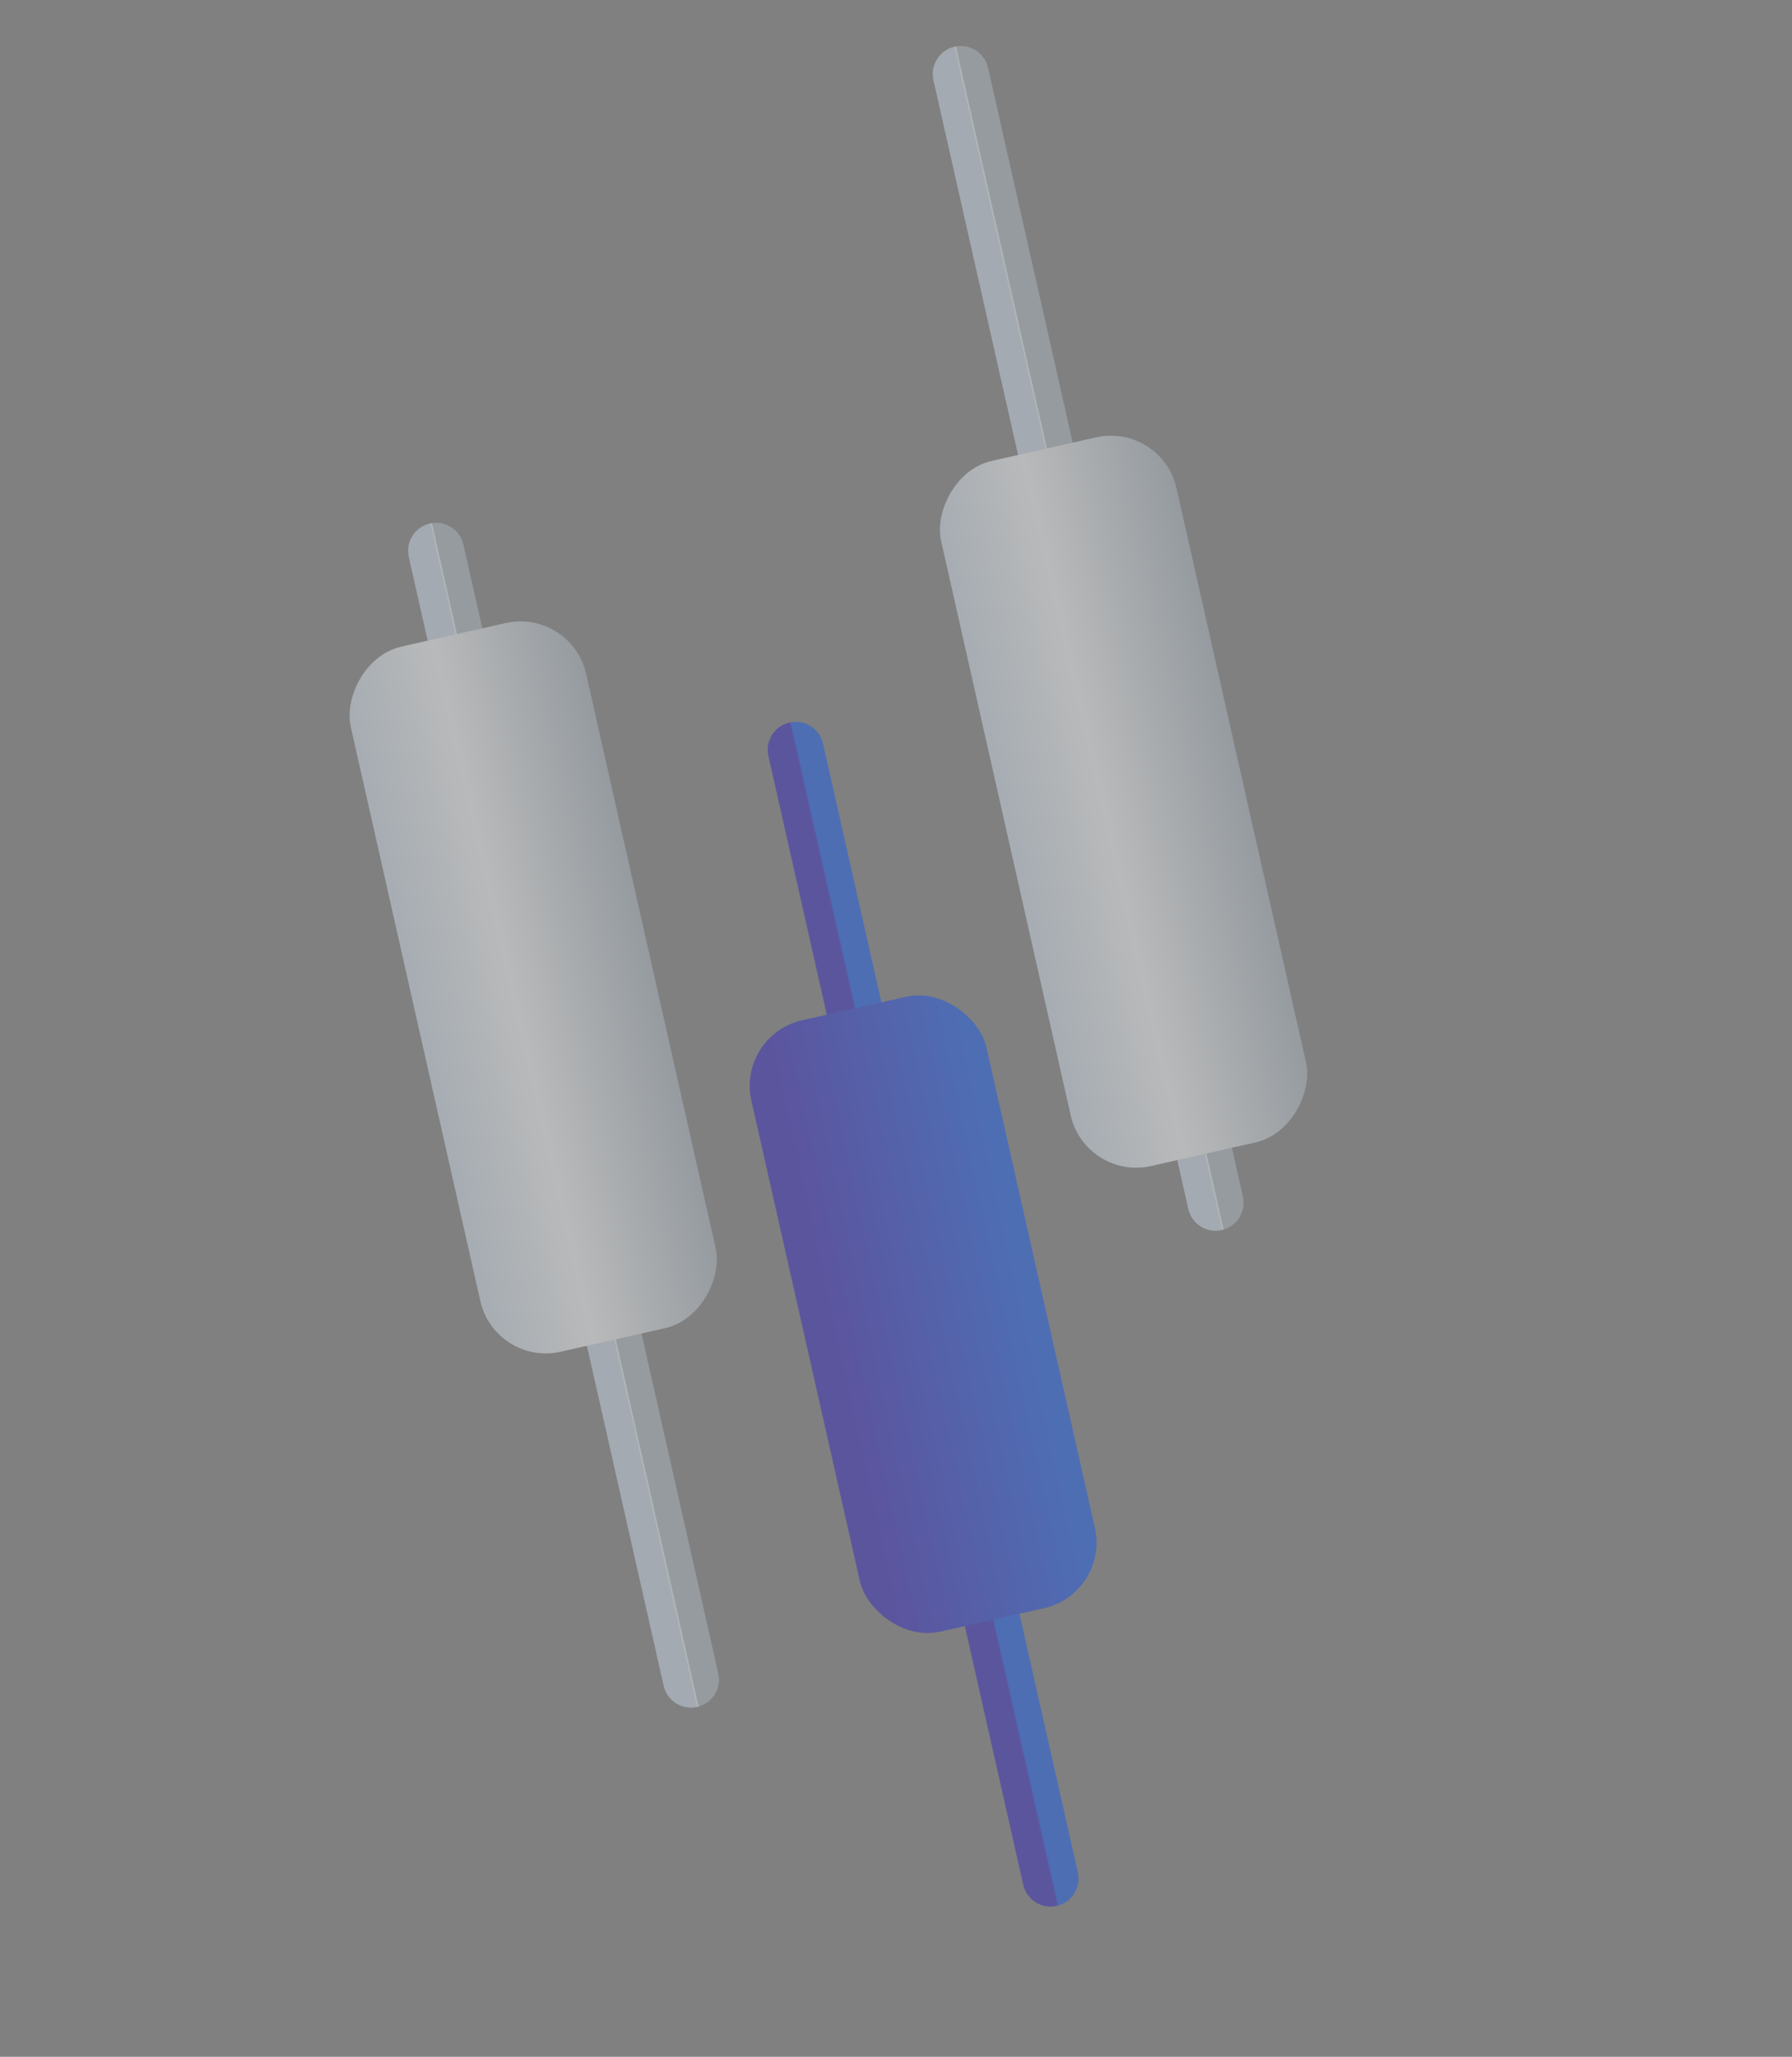
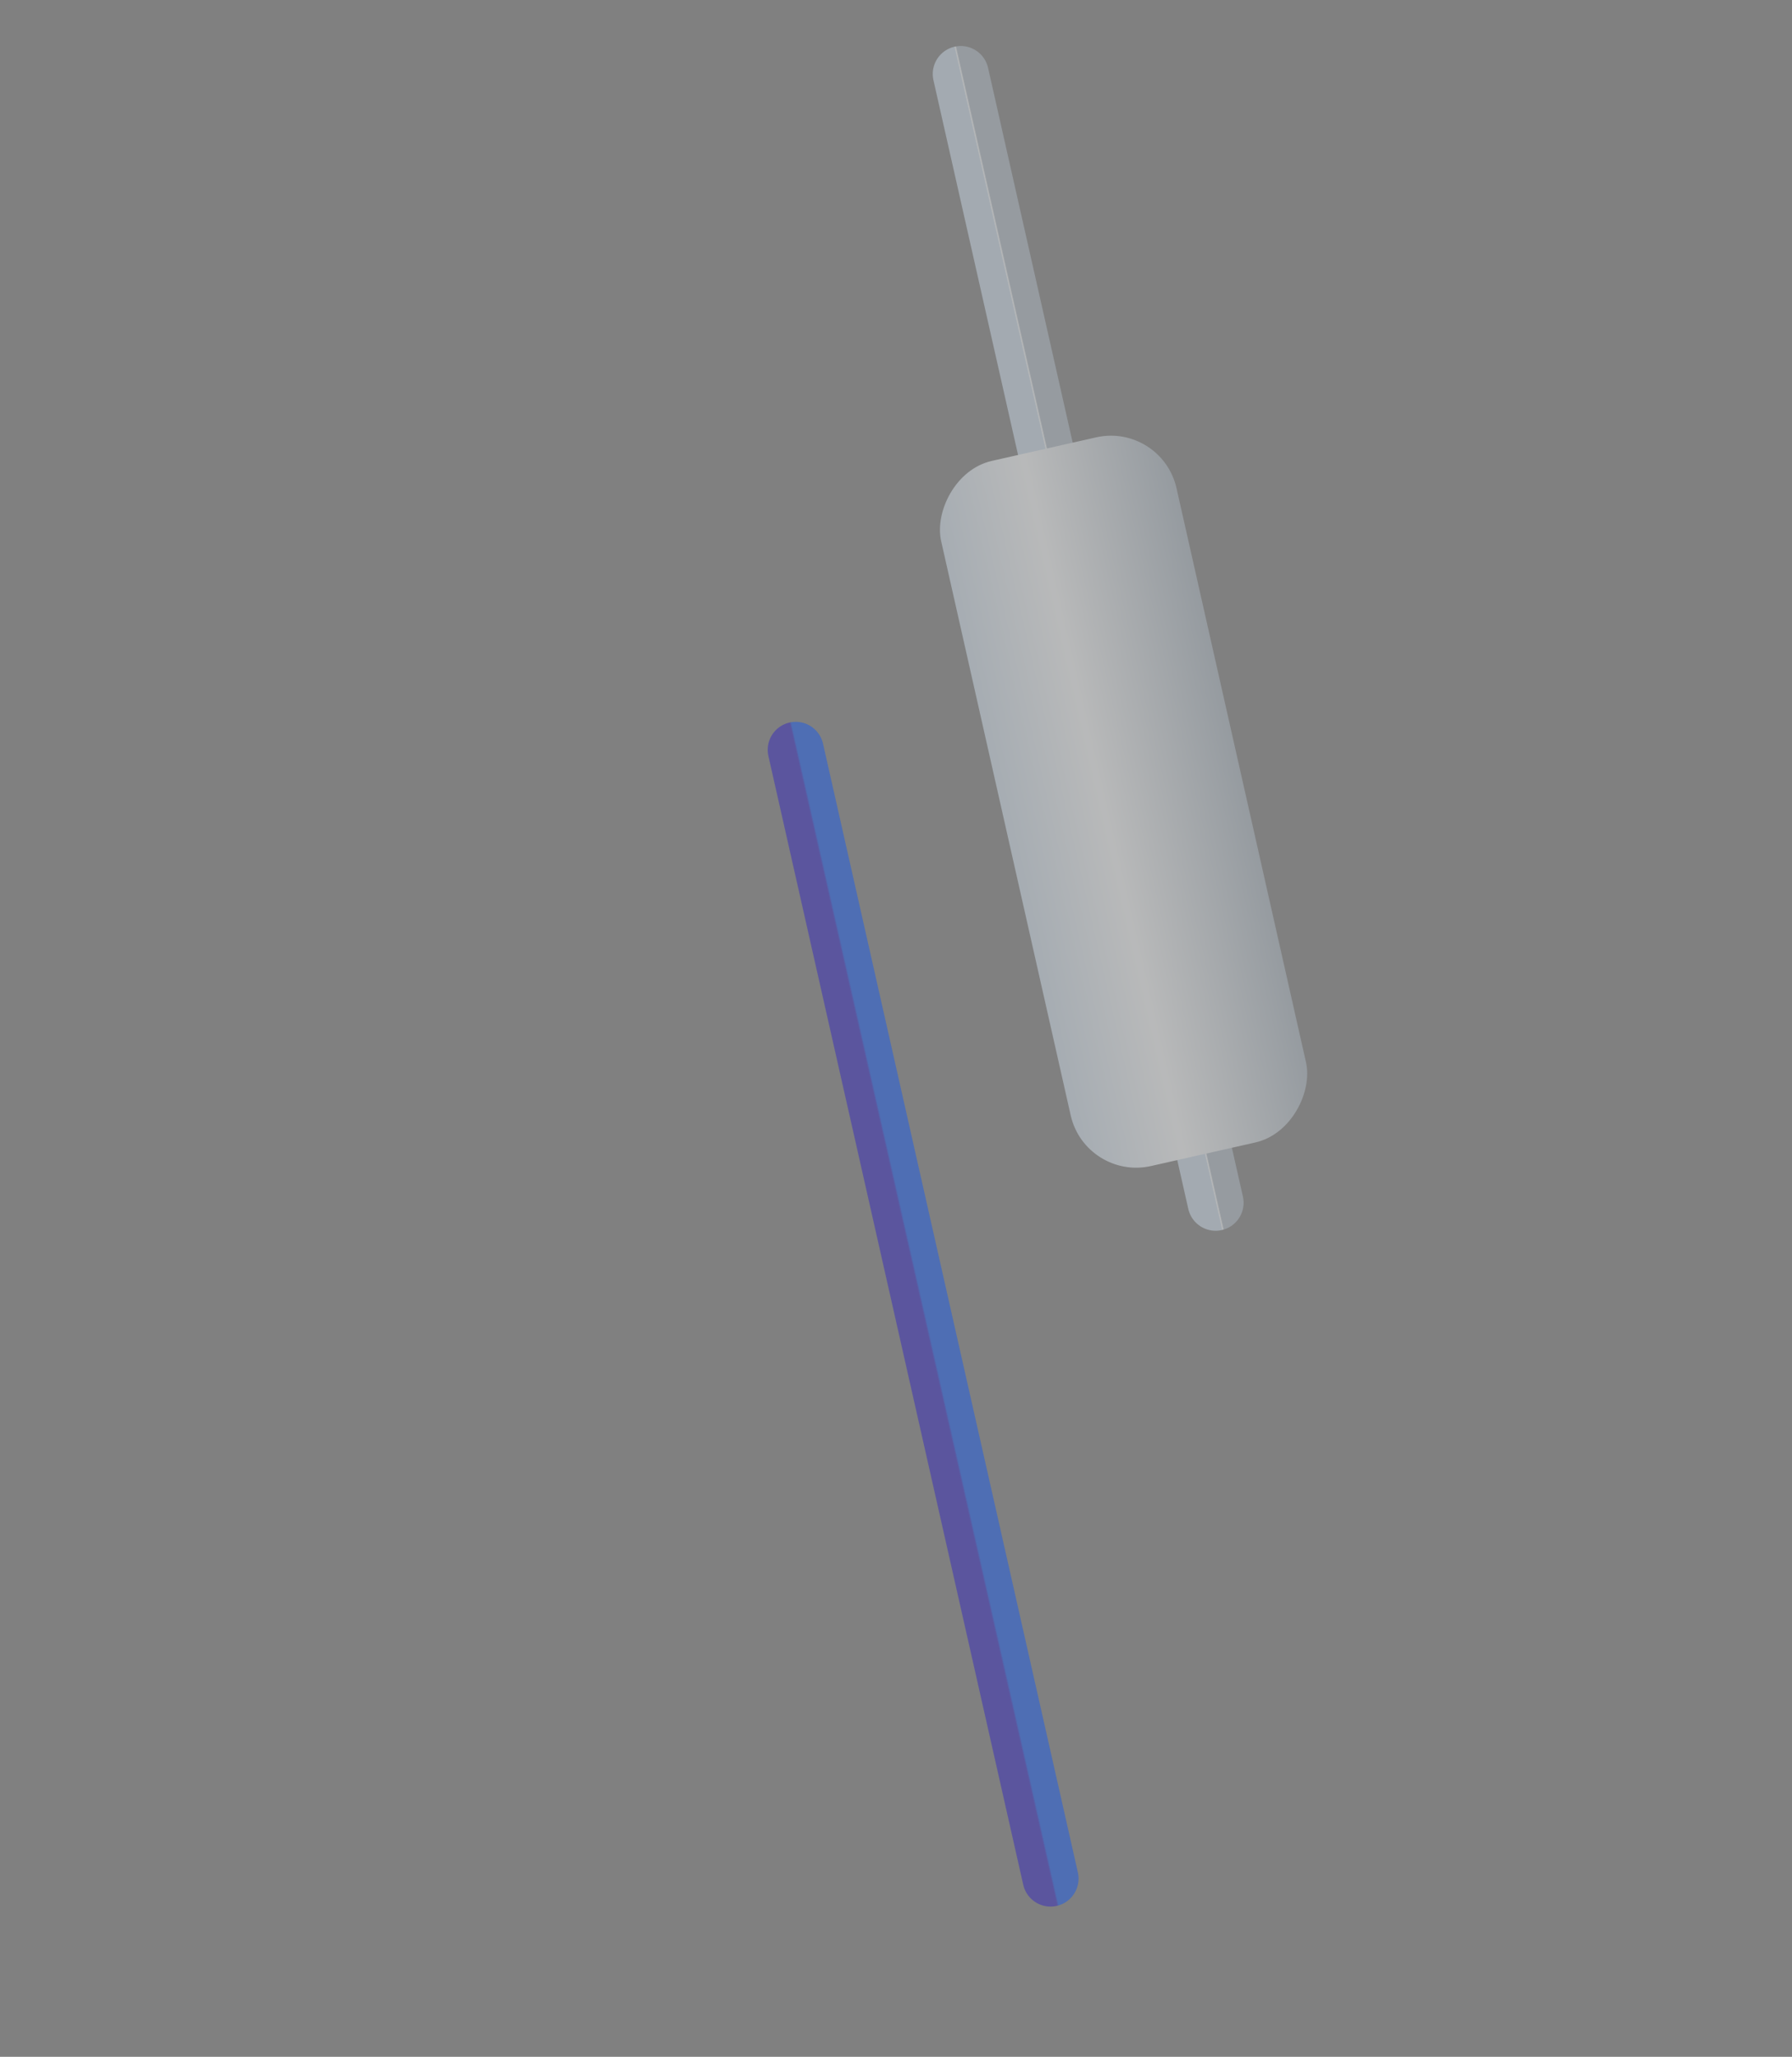
<svg xmlns="http://www.w3.org/2000/svg" width="800" height="918" viewBox="0 0 800 918" fill="none">
  <rect x="0" y="0" width="800" height="918" fill="#808080" stroke="none" />
  <g opacity="0.5">
    <path d="M542.677 536.813L428.906 33.029" stroke="url(#paint0_linear_64_471)" stroke-width="25" stroke-linecap="round" />
    <rect x="0.378" y="-0.598" width="106.747" height="321.795" rx="29.5" transform="matrix(0.975 -0.22 -0.22 -0.975 484.455 525.929)" fill="url(#paint1_linear_64_471)" stroke="url(#paint2_linear_64_471)" />
-     <path d="M308.459 749.635L194.689 245.85" stroke="url(#paint3_linear_64_471)" stroke-width="25" stroke-linecap="round" />
-     <rect x="0.378" y="-0.598" width="106.747" height="321.795" rx="29.5" transform="matrix(0.975 -0.22 -0.22 -0.975 220.895 608.818)" fill="url(#paint4_linear_64_471)" stroke="url(#paint5_linear_64_471)" />
    <path d="M355.226 334.669L468.996 838.454" stroke="url(#paint6_linear_64_471)" stroke-width="25" stroke-linecap="round" />
-     <rect x="328.822" y="461.969" width="107.598" height="279.755" rx="30" transform="rotate(-12.726 328.822 461.969)" fill="url(#paint7_linear_64_471)" />
  </g>
  <defs>
    <linearGradient id="paint0_linear_64_471" x1="496.386" y1="332.167" x2="497.429" y2="331.931" gradientUnits="userSpaceOnUse">
      <stop stop-color="#C5D4E2" />
      <stop offset="0.457" stop-color="#F0F2F3" />
      <stop offset="1" stop-color="#ABB6C0" />
    </linearGradient>
    <linearGradient id="paint1_linear_64_471" x1="-7.858" y1="131.135" x2="107.322" y2="131.548" gradientUnits="userSpaceOnUse">
      <stop stop-color="#C5D4E2" />
      <stop offset="0.457" stop-color="#F0F2F3" />
      <stop offset="1" stop-color="#ABB6C0" />
    </linearGradient>
    <linearGradient id="paint2_linear_64_471" x1="-7.858" y1="131.135" x2="107.322" y2="131.548" gradientUnits="userSpaceOnUse">
      <stop stop-color="#C5D4E2" />
      <stop offset="0.457" stop-color="#F0F2F3" />
      <stop offset="1" stop-color="#ABB6C0" />
    </linearGradient>
    <linearGradient id="paint3_linear_64_471" x1="262.169" y1="544.988" x2="263.212" y2="544.753" gradientUnits="userSpaceOnUse">
      <stop stop-color="#C5D4E2" />
      <stop offset="0.457" stop-color="#F0F2F3" />
      <stop offset="1" stop-color="#ABB6C0" />
    </linearGradient>
    <linearGradient id="paint4_linear_64_471" x1="-7.858" y1="131.135" x2="107.322" y2="131.548" gradientUnits="userSpaceOnUse">
      <stop stop-color="#C5D4E2" />
      <stop offset="0.457" stop-color="#F0F2F3" />
      <stop offset="1" stop-color="#ABB6C0" />
    </linearGradient>
    <linearGradient id="paint5_linear_64_471" x1="-7.858" y1="131.135" x2="107.322" y2="131.548" gradientUnits="userSpaceOnUse">
      <stop stop-color="#C5D4E2" />
      <stop offset="0.457" stop-color="#F0F2F3" />
      <stop offset="1" stop-color="#ABB6C0" />
    </linearGradient>
    <linearGradient id="paint6_linear_64_471" x1="434.509" y1="685.193" x2="435.305" y2="685.013" gradientUnits="userSpaceOnUse">
      <stop stop-color="#362ABC" />
      <stop offset="1" stop-color="#1B5BE8" />
    </linearGradient>
    <linearGradient id="paint7_linear_64_471" x1="341.862" y1="656.632" x2="429.616" y2="657.156" gradientUnits="userSpaceOnUse">
      <stop stop-color="#362ABC" />
      <stop offset="1" stop-color="#1B5BE8" />
    </linearGradient>
  </defs>
</svg>